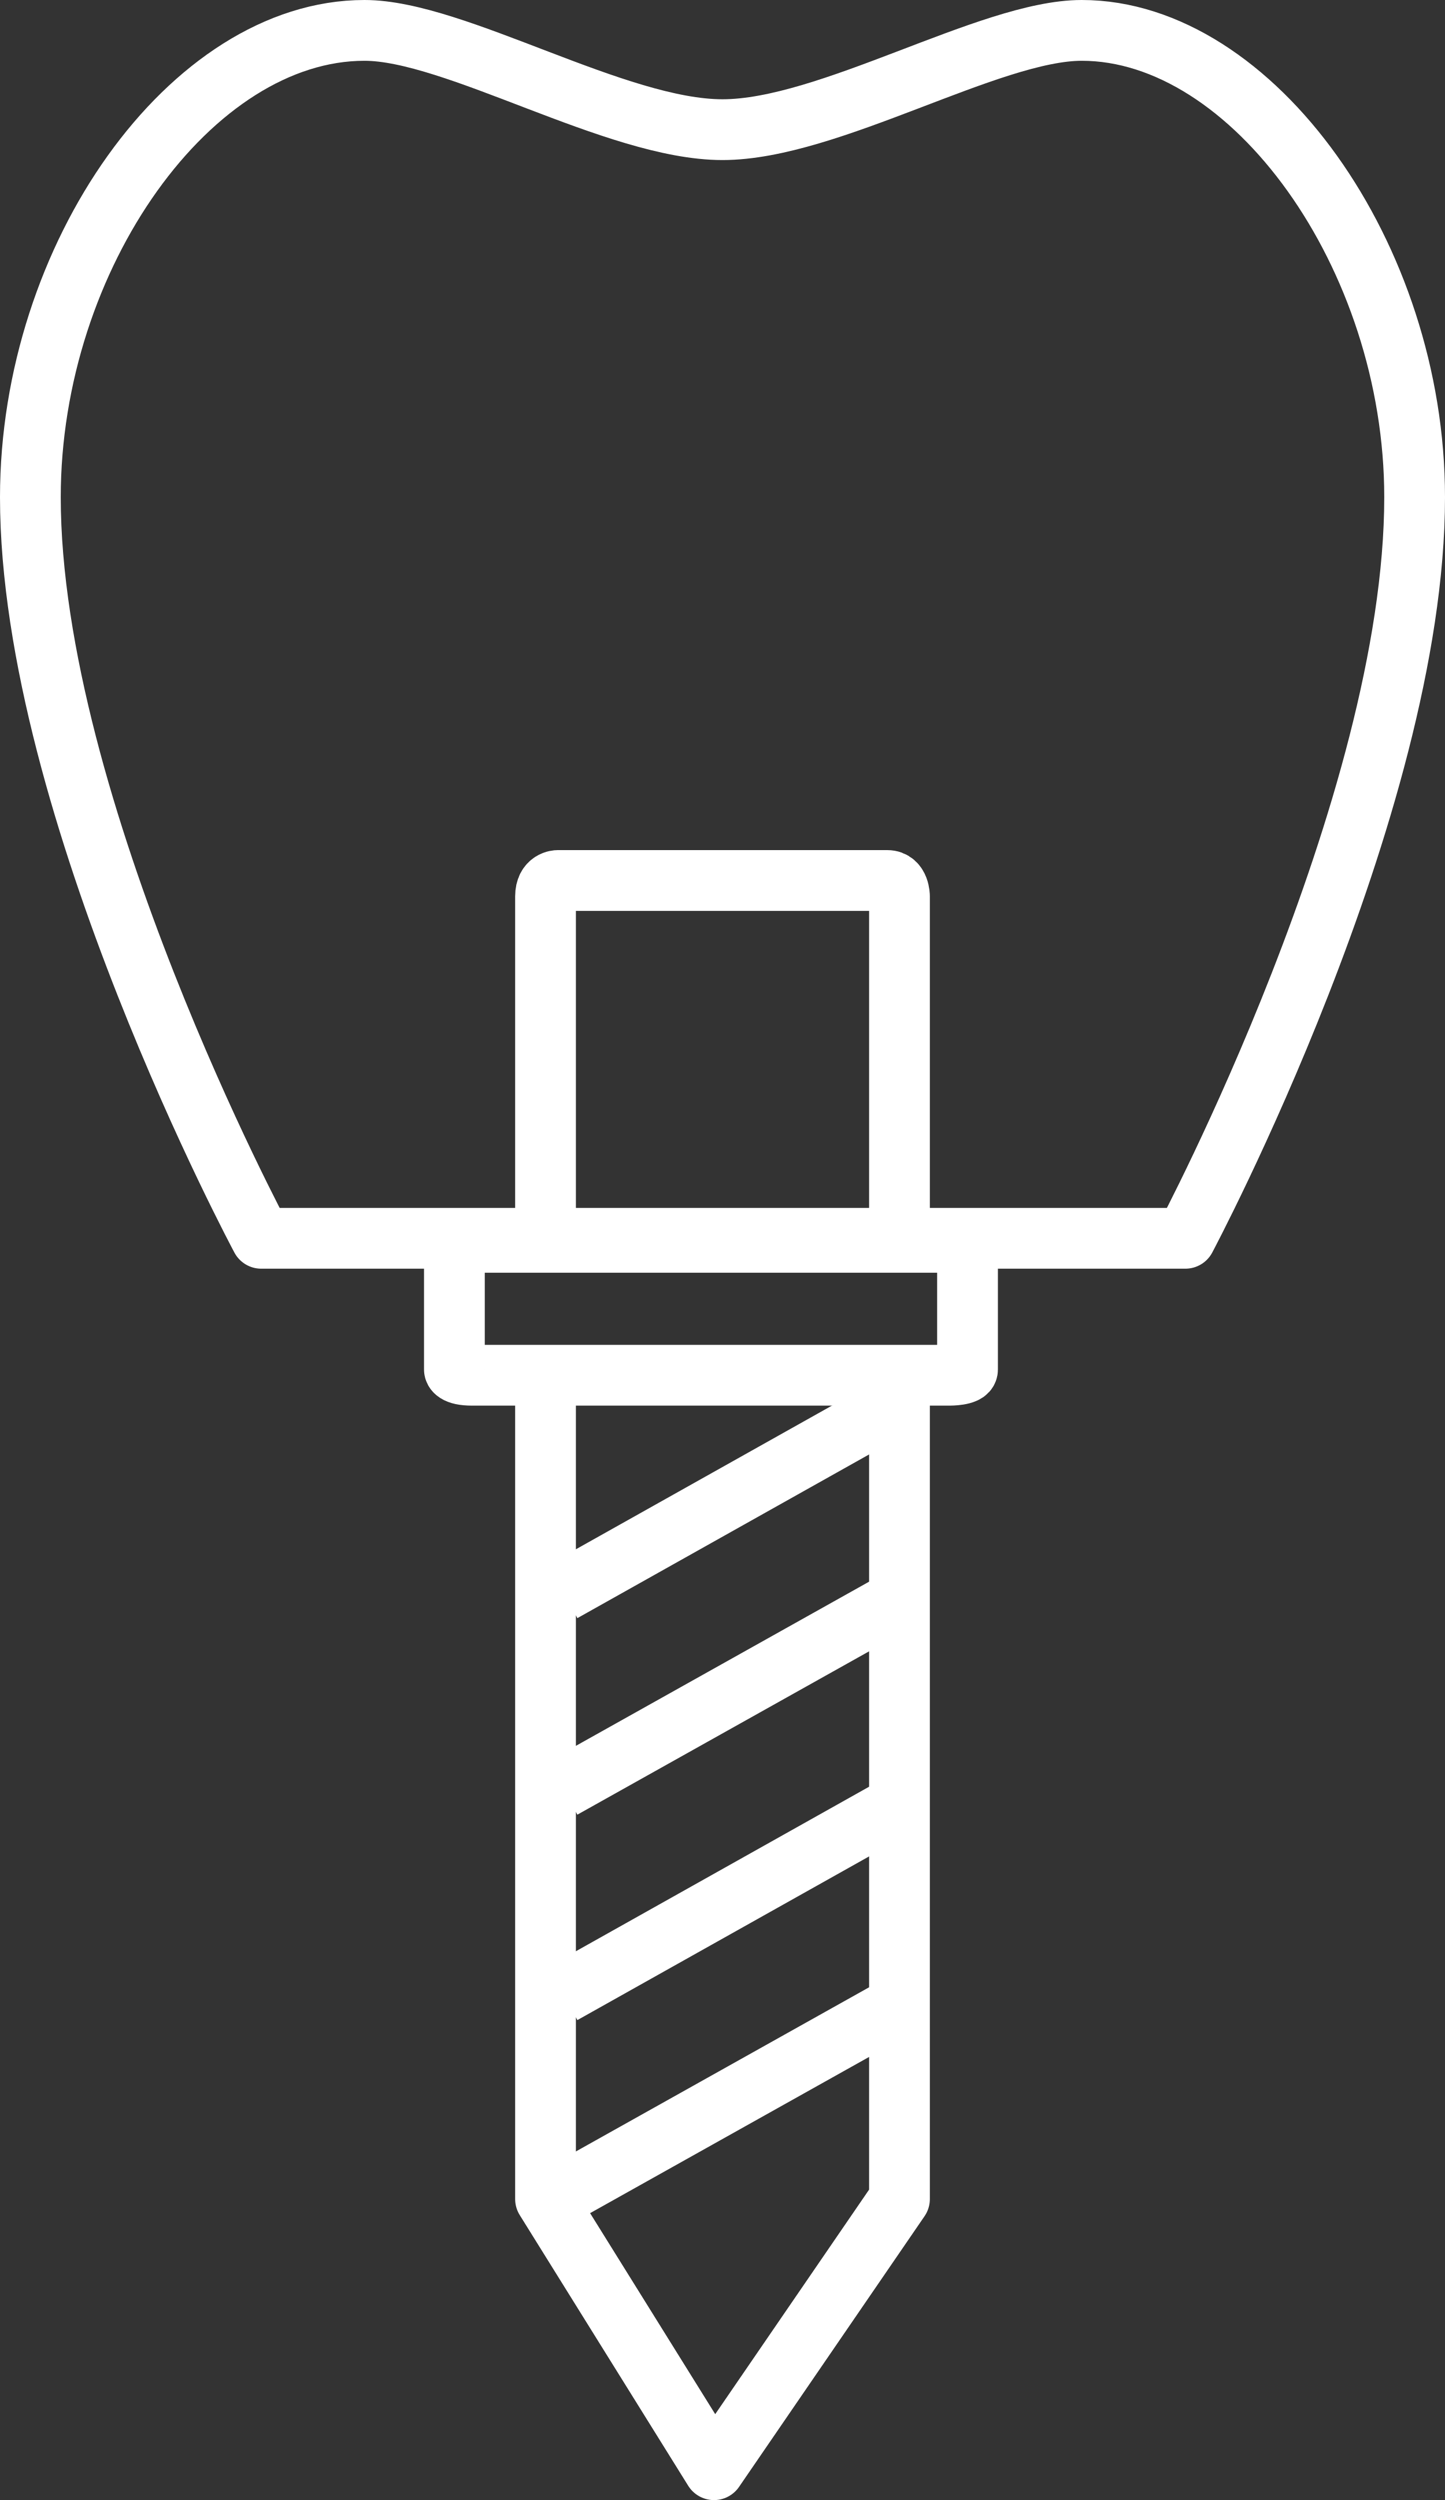
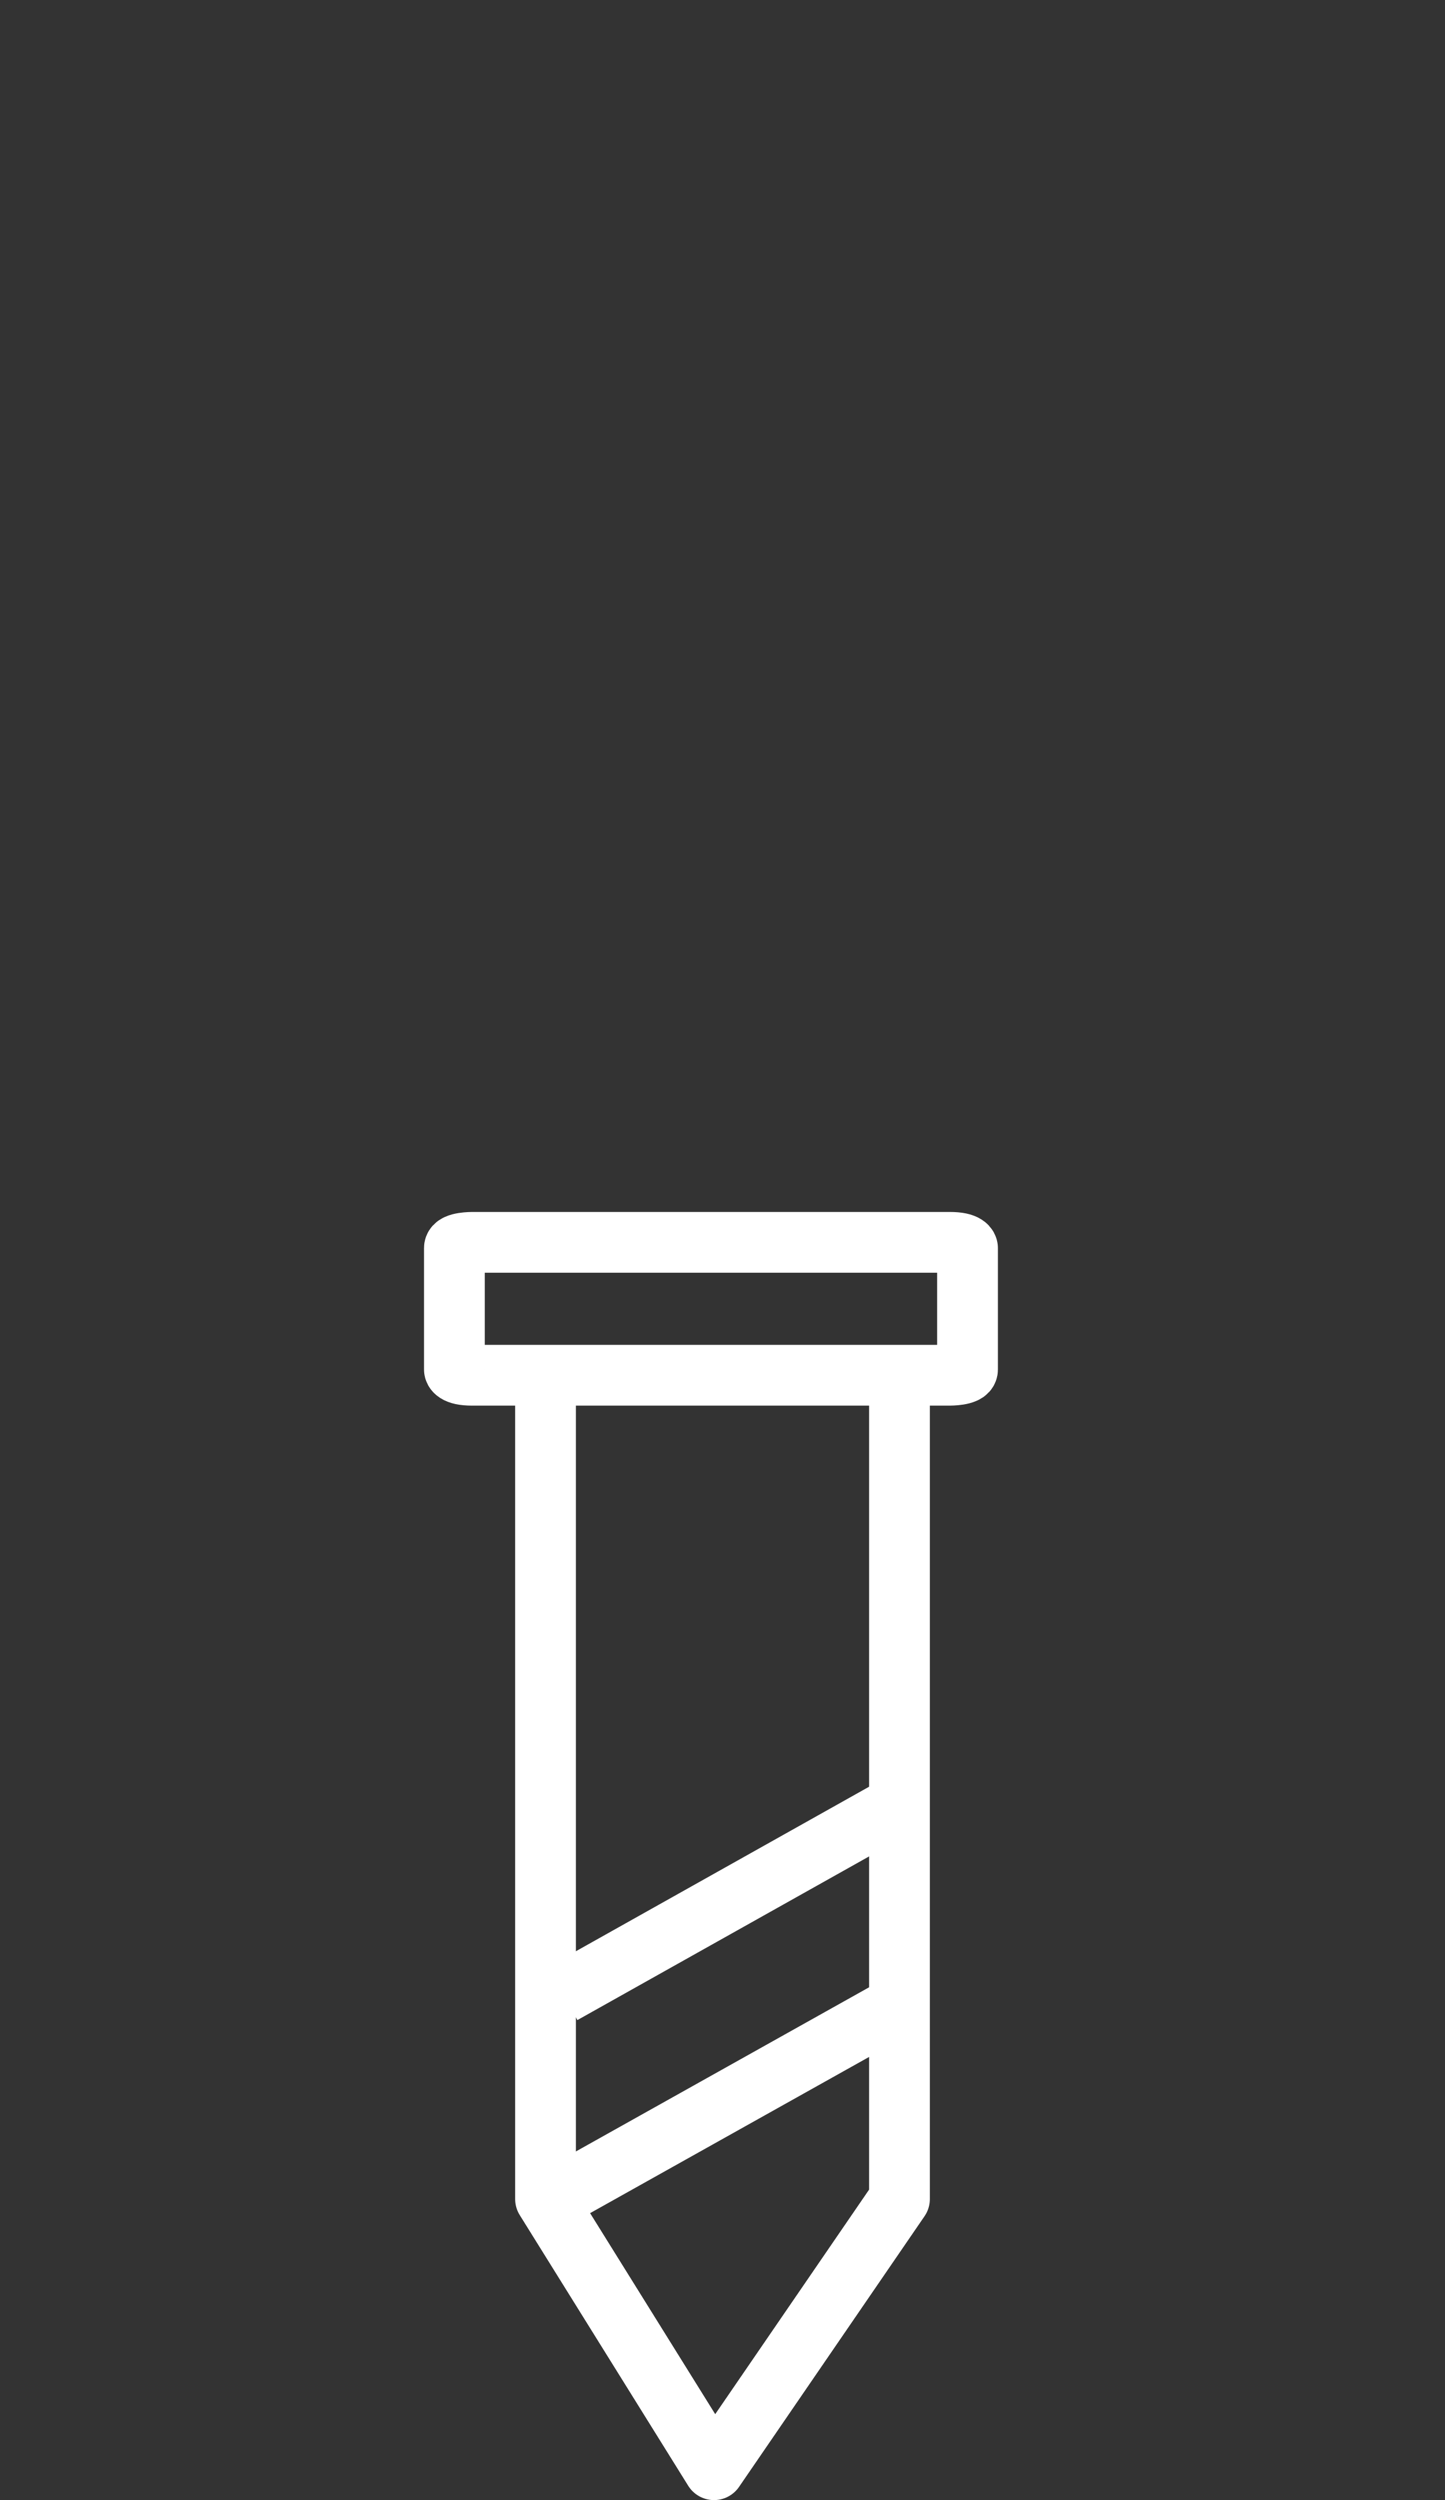
<svg xmlns="http://www.w3.org/2000/svg" viewBox="0 0 35.68 61.7">
  <rect x="0" y="0" width="35.68" height="61.7" fill="#333333" stroke="none" />
  <defs>
    <style>.cls-1,.cls-2{fill:none;stroke:#fff;stroke-width:1.5px;}.cls-1{stroke-linejoin:round;}</style>
  </defs>
  <title>Element 3</title>
  <g id="Ebene_2" data-name="Ebene 2">
    <g id="Ebene_2-2" data-name="Ebene 2">
-       <path class="cls-1" d="M34.93,12.27c0-5.95-4-11.52-8.22-11.52-2.27,0-6.24,2.45-8.87,2.45S11.24.75,9,.75C4.72.75.75,6.32.75,12.27c0,7.66,5.7,18.29,5.7,18.29H29.27S34.93,19.93,34.93,12.27Z" />
      <path class="cls-2" d="M11.66,30.66s-.44,0-.44.14v3s0,.14.44.14H23.45s.44,0,.44-.14v-3s0-.14-.44-.14Z" />
-       <path class="cls-1" d="M22.21,30.57V22.12s0-.39-.3-.39H13.77s-.3,0-.3.39v8.45" />
      <polyline class="cls-1" points="13.47 34.01 13.47 54.27 17.63 60.95 22.21 54.27 22.21 33.73" />
      <line class="cls-2" x1="22.11" y1="49.54" x2="13.89" y2="54.14" />
      <line class="cls-2" x1="22.11" y1="44.59" x2="13.89" y2="49.2" />
-       <line class="cls-2" x1="22.11" y1="39.53" x2="13.89" y2="44.13" />
-       <line class="cls-2" x1="22.11" y1="34.67" x2="13.89" y2="39.28" />
    </g>
  </g>
</svg>